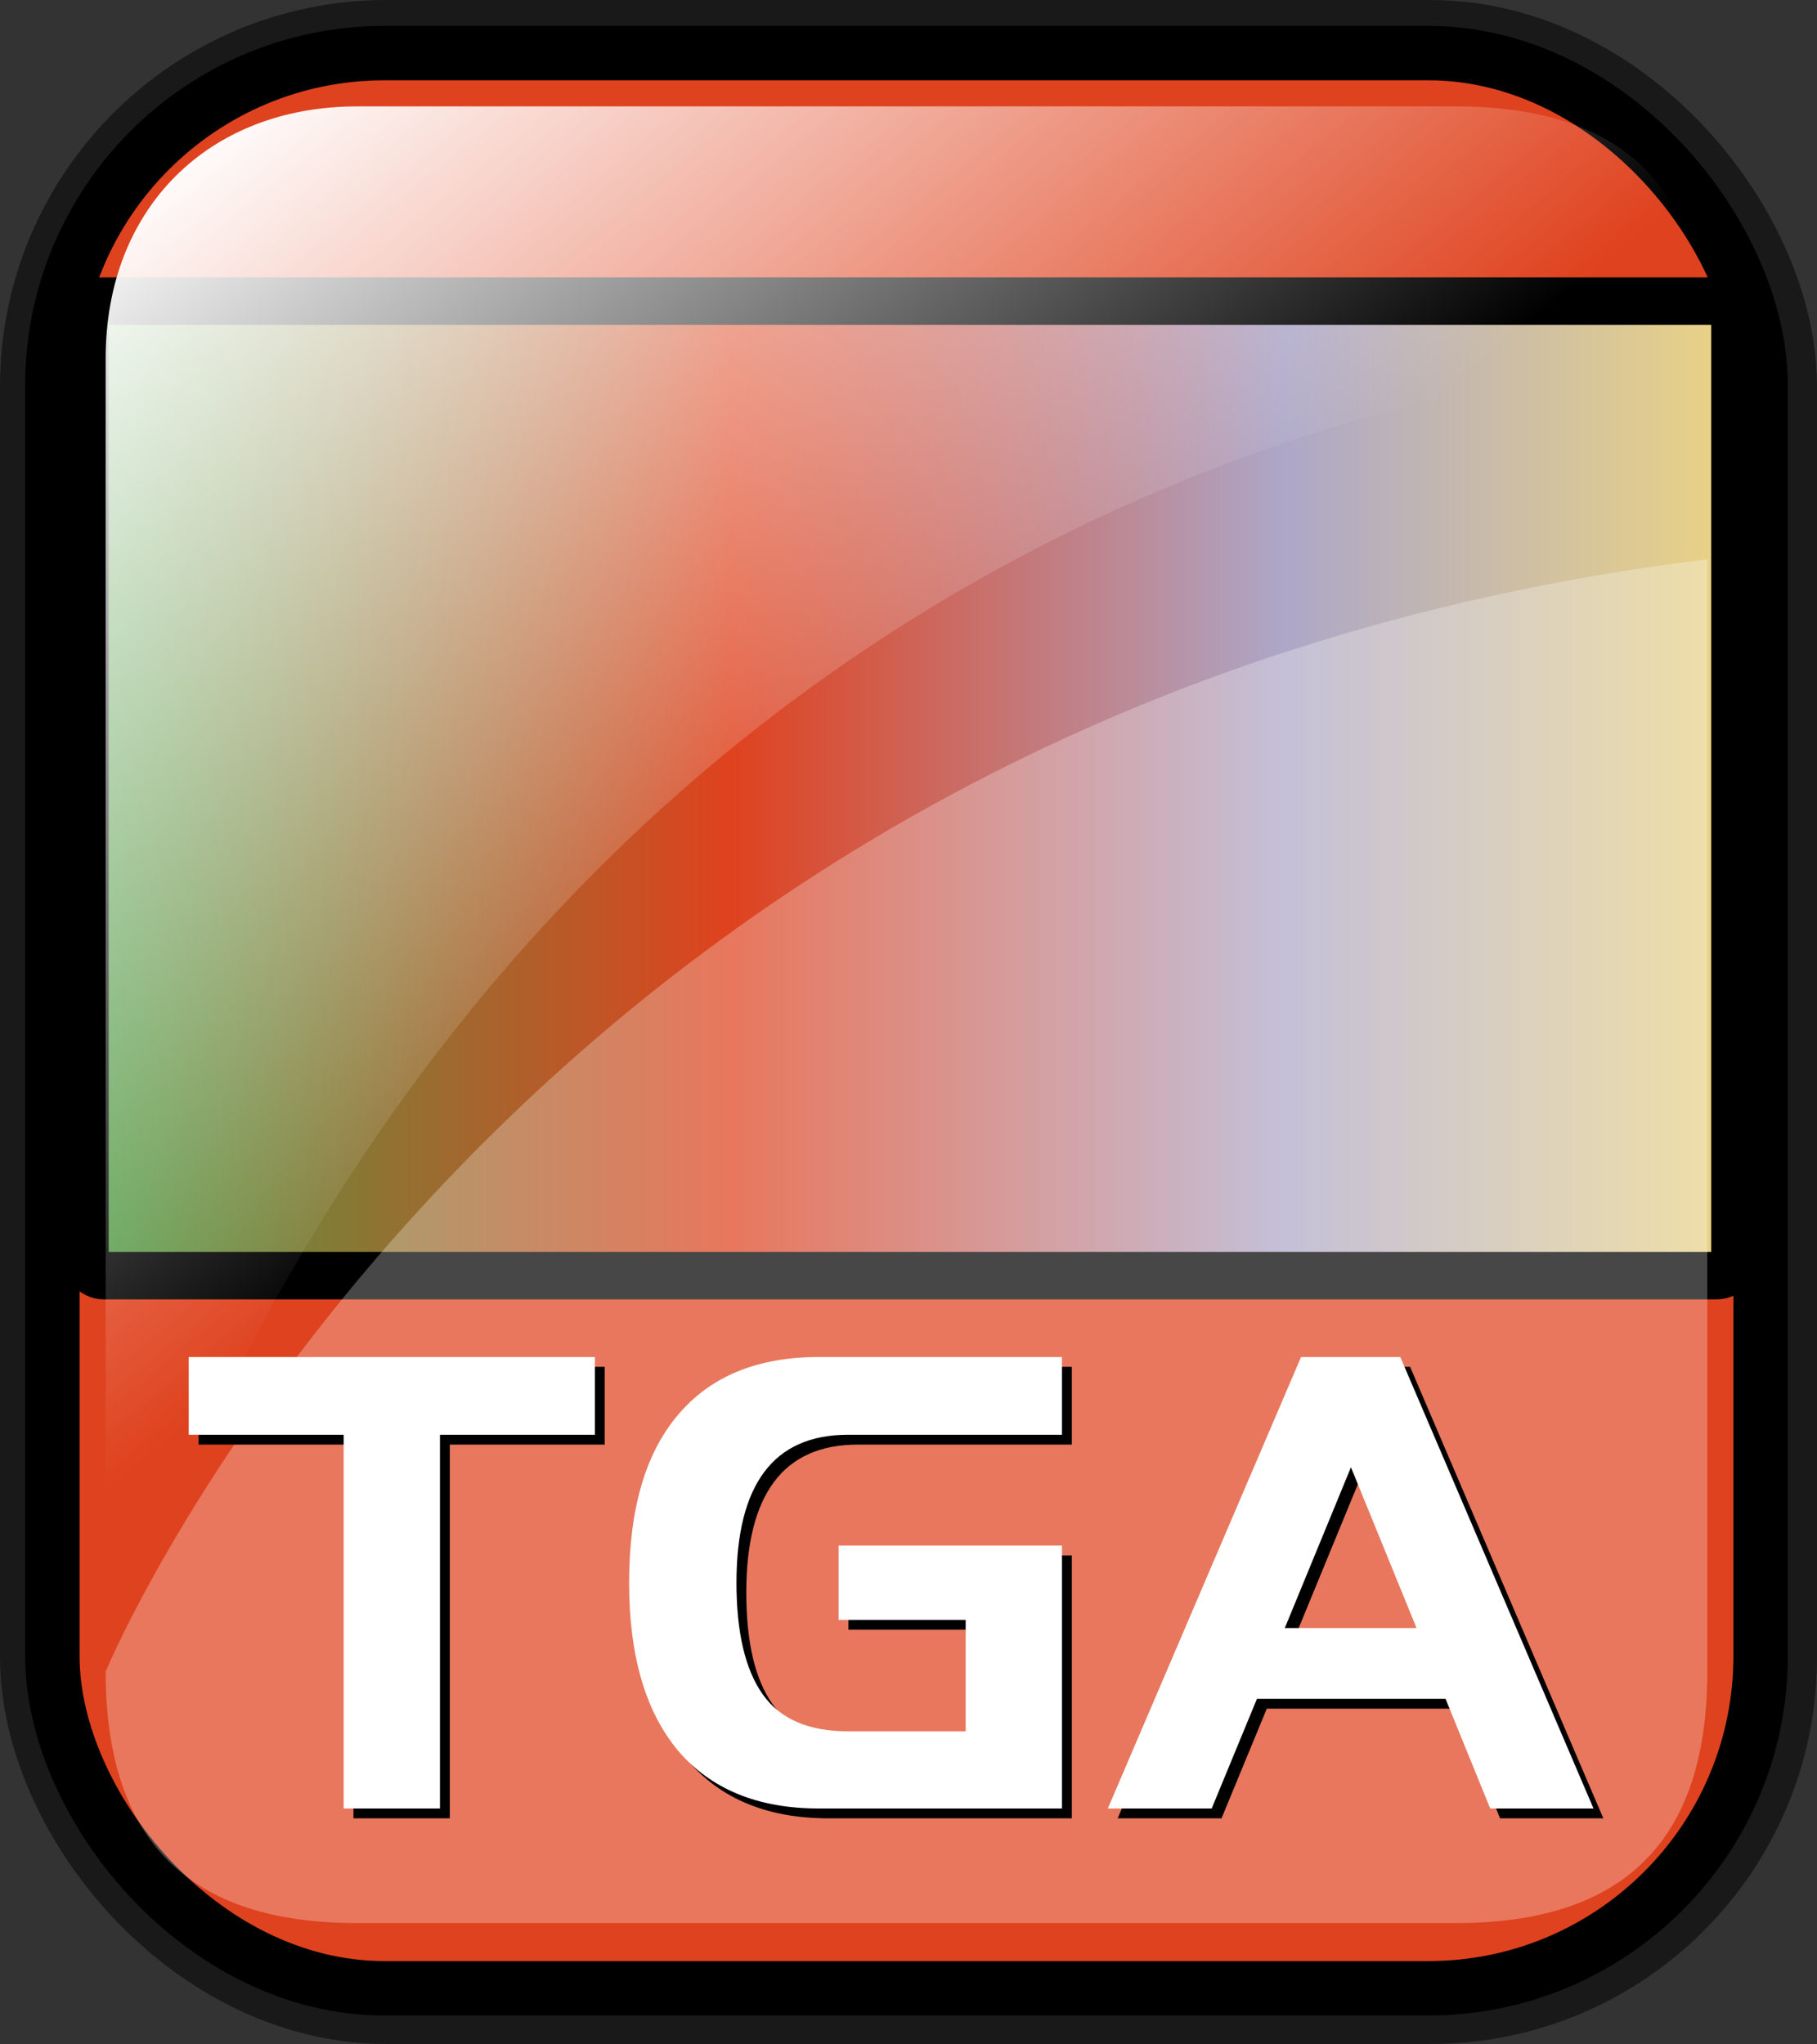
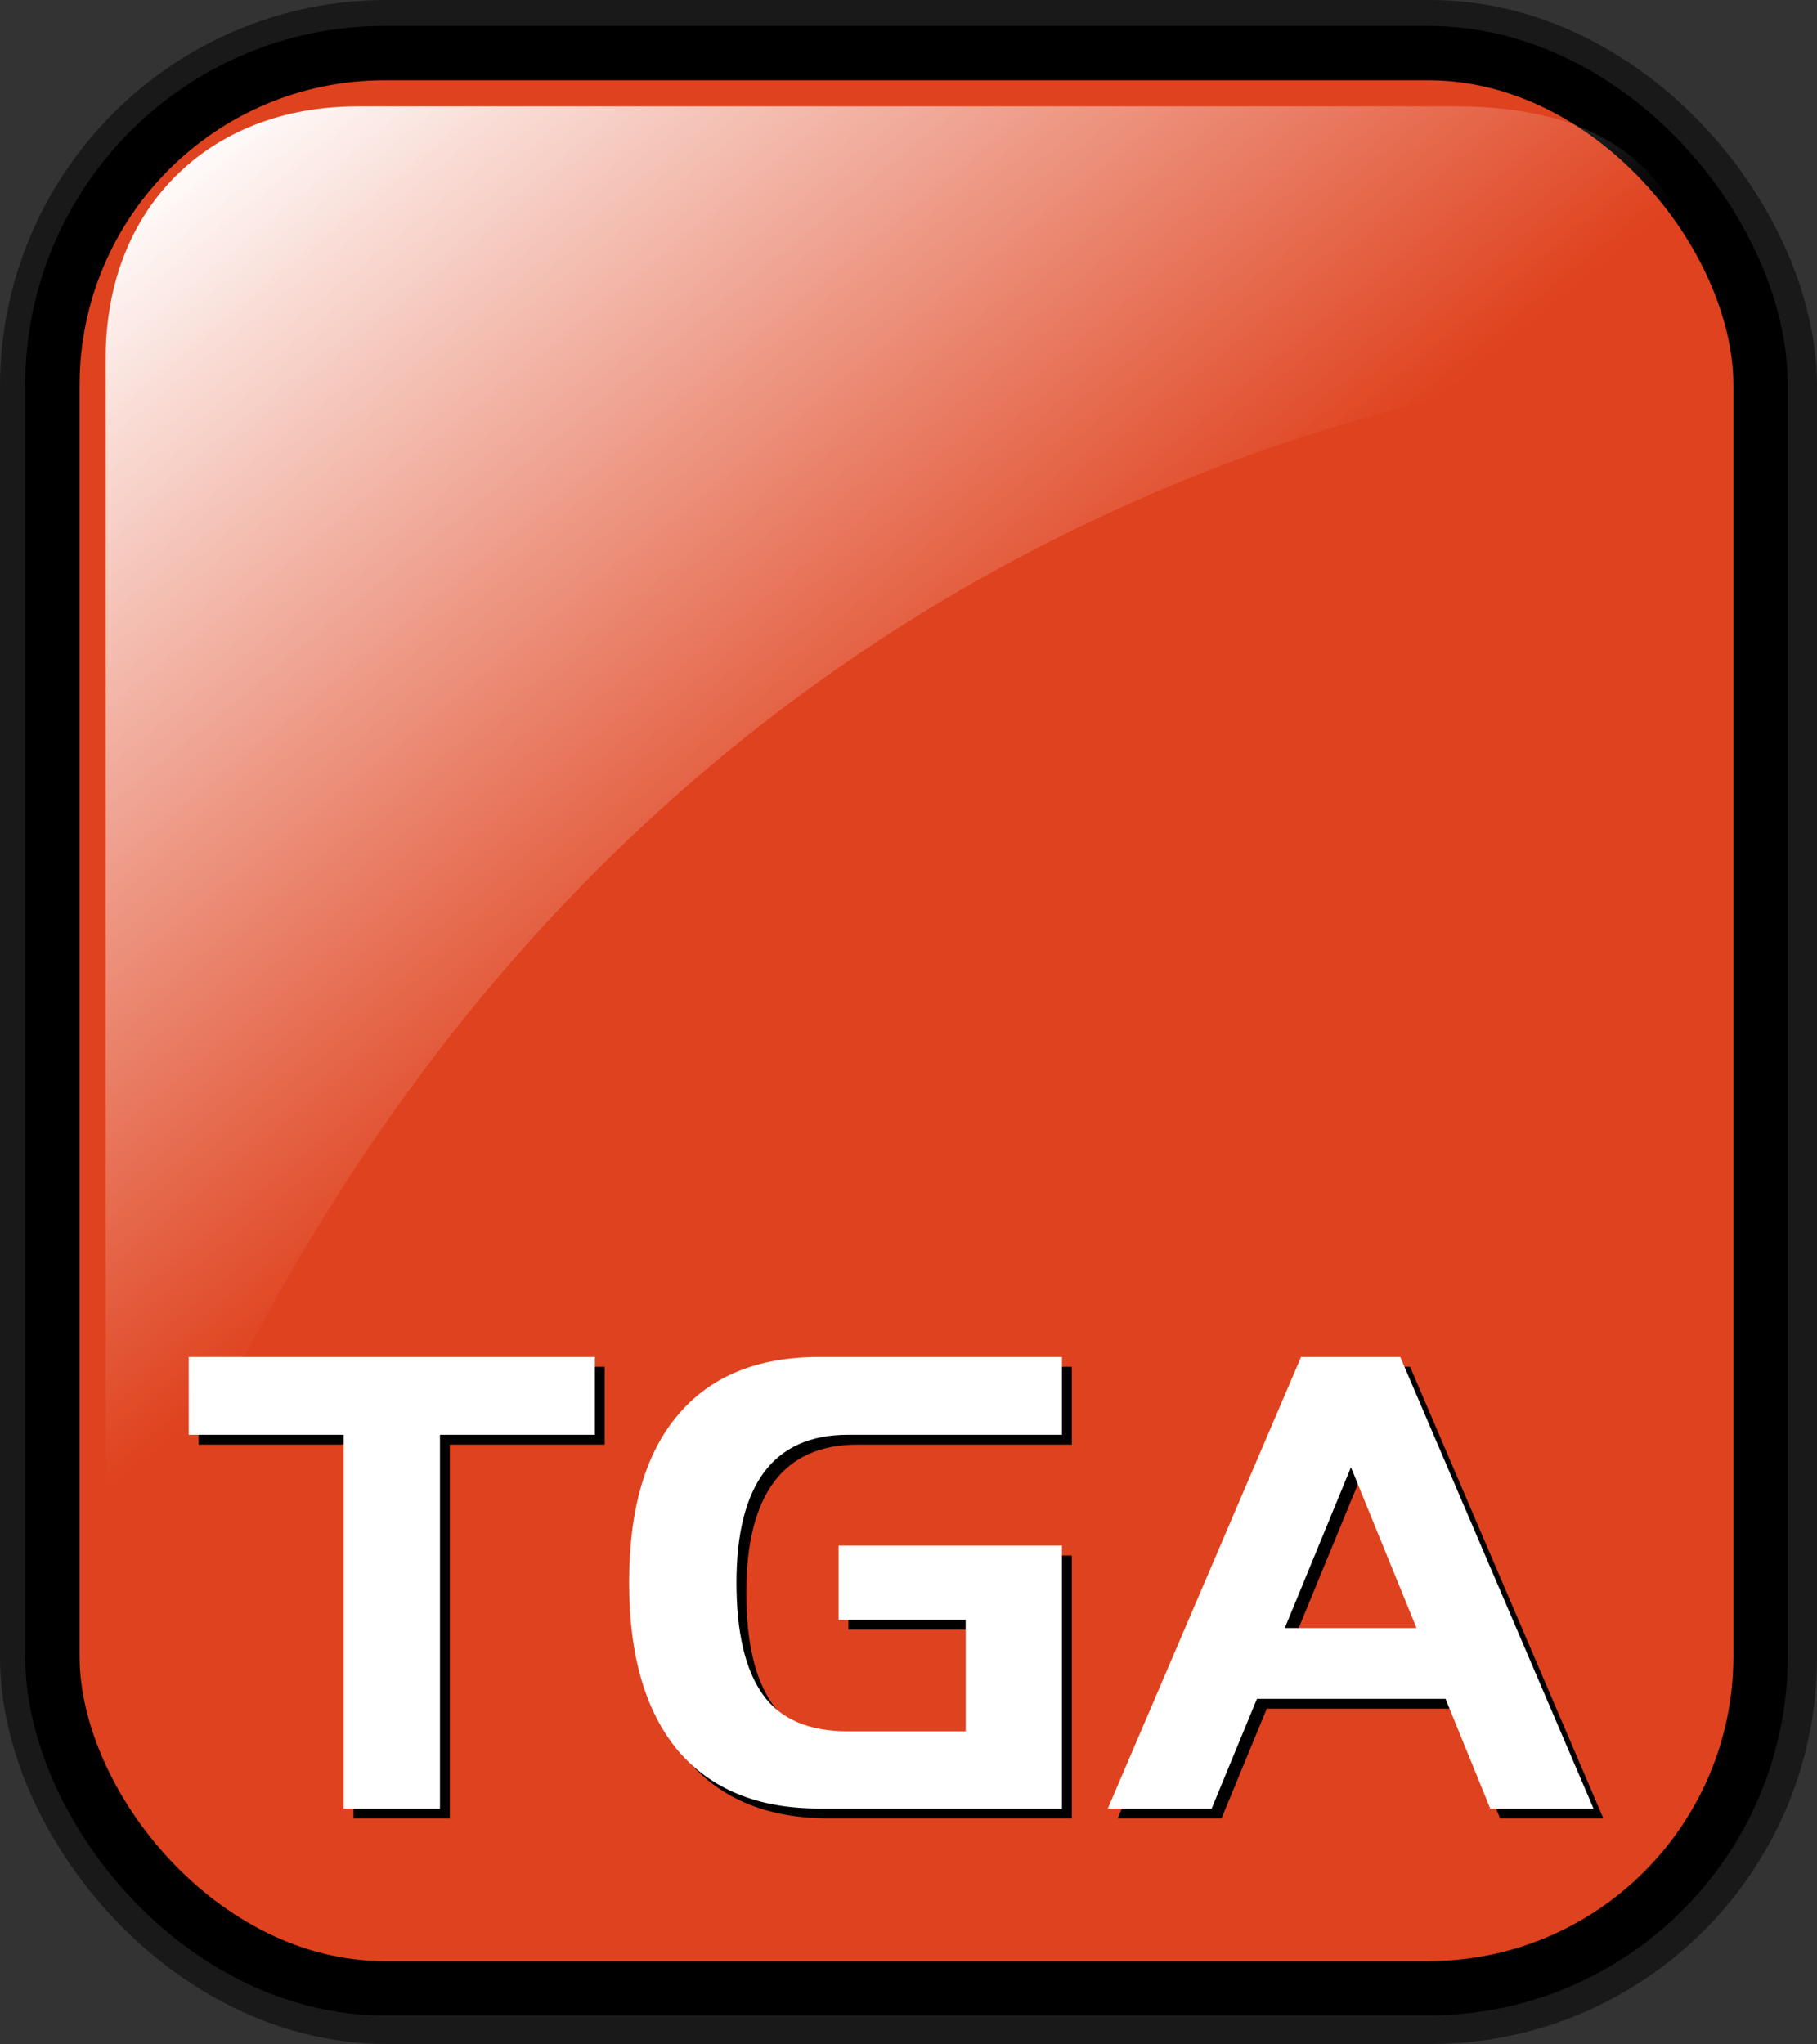
<svg xmlns="http://www.w3.org/2000/svg" xmlns:ns1="http://sodipodi.sourceforge.net/DTD/sodipodi-0.dtd" xmlns:ns2="http://www.inkscape.org/namespaces/inkscape" xmlns:xlink="http://www.w3.org/1999/xlink" ns1:docname="tga.svg" ns1:docbase="/home/sept/svg" height="140.887" width="125.256" ns2:version="0.45.1" ns1:version="0.32" id="svg1" ns2:output_extension="org.inkscape.output.svg.inkscape" version="1.0">
  <rect width="100%" height="100%" fill="#333333" stroke="none" />
  <defs id="defs3">
    <linearGradient id="linearGradient3587">
      <stop style="stop-color:#efe0cd;stop-opacity:0.561;" offset="0" id="stop3589" />
      <stop style="stop-color:#cececd;stop-opacity:0.22;" offset="1" id="stop3591" />
    </linearGradient>
    <linearGradient id="linearGradient2832">
      <stop id="stop2834" offset="0" style="stop-color:#ffffff;stop-opacity:1;" />
      <stop id="stop2836" offset="1" style="stop-color:#ffffff;stop-opacity:0;" />
    </linearGradient>
    <linearGradient id="linearGradient839">
      <stop id="stop840" offset="0" style="stop-color:#46a046;stop-opacity:1;" />
      <stop id="stop841" offset="0.394" style="stop-color:#df421e;stop-opacity:1;" />
      <stop id="stop842" offset="0.72" style="stop-color:#ada7c8;stop-opacity:1;" />
      <stop id="stop843" offset="1" style="stop-color:#eed680;stop-opacity:1;" />
    </linearGradient>
    <linearGradient y2="84.035" x2="107.814" y1="84.035" x1="12.231" id="linearGradient836" xlink:href="#linearGradient839" gradientTransform="scale(1.354,0.739)" gradientUnits="userSpaceOnUse" />
    <linearGradient gradientUnits="userSpaceOnUse" y2="73.399" x2="72.999" y1="16.369" x1="23.984" gradientTransform="matrix(0.94,0,0,0.897,-12.082,-3.352)" id="linearGradient2830" xlink:href="#linearGradient2832" ns2:collect="always" />
    <linearGradient ns2:collect="always" xlink:href="#linearGradient1700" id="linearGradient1407" gradientUnits="userSpaceOnUse" gradientTransform="matrix(0.777,0,0,0.895,-162.469,12.769)" x1="111.326" y1="124.28" x2="107.316" y2="93.732" />
    <linearGradient ns2:collect="always" xlink:href="#linearGradient1700" id="linearGradient1390" gradientUnits="userSpaceOnUse" gradientTransform="matrix(0.777,0,0,0.895,-2.922,10.431)" x1="111.326" y1="124.28" x2="107.316" y2="93.732" />
    <linearGradient id="linearGradient1350">
      <stop id="stop1352" offset="0" style="stop-color:#46a046;stop-opacity:1;" />
      <stop id="stop1354" offset="0.394" style="stop-color:#df421e;stop-opacity:1;" />
      <stop id="stop1356" offset="0.72" style="stop-color:#ada7c8;stop-opacity:1;" />
      <stop id="stop1358" offset="1" style="stop-color:#eed680;stop-opacity:1;" />
    </linearGradient>
    <linearGradient y2="0.5" x2="1" y1="0.5" x1="1.3267924e-17" id="linearGradient1360" xlink:href="#linearGradient839" />
    <linearGradient gradientUnits="userSpaceOnUse" y2="87.98" x2="128.67" y1="121.732" x1="123.504" gradientTransform="matrix(0.87,0,0,1.002,4.612,4.887)" id="linearGradient1362" xlink:href="#linearGradient1700" ns2:collect="always" />
    <linearGradient y2="0.5" x2="1" y1="0.5" x1="1.3267924e-17" id="linearGradient1363" xlink:href="#linearGradient839" />
    <linearGradient id="linearGradient1353">
      <stop id="stop1355" offset="0" style="stop-color:#46a046;stop-opacity:1;" />
      <stop id="stop1357" offset="0.394" style="stop-color:#df421e;stop-opacity:1;" />
      <stop id="stop1359" offset="0.72" style="stop-color:#ada7c8;stop-opacity:1;" />
      <stop id="stop1361" offset="1" style="stop-color:#eed680;stop-opacity:1;" />
    </linearGradient>
    <linearGradient id="linearGradient1700">
      <stop id="stop1701" offset="0" style="stop-color:#000000;stop-opacity:0.699;" />
      <stop id="stop1702" offset="1" style="stop-color:#000000;stop-opacity:0;" />
    </linearGradient>
    <linearGradient xlink:href="#linearGradient839" id="linearGradient1427" x1="1.3267924e-17" y1="0.5" x2="1" y2="0.5" />
    <linearGradient id="linearGradient1417">
      <stop style="stop-color:#46a046;stop-opacity:1;" offset="0" id="stop1419" />
      <stop style="stop-color:#df421e;stop-opacity:1;" offset="0.394" id="stop1421" />
      <stop style="stop-color:#ada7c8;stop-opacity:1;" offset="0.72" id="stop1423" />
      <stop style="stop-color:#eed680;stop-opacity:1;" offset="1" id="stop1425" />
    </linearGradient>
    <linearGradient y2="0.5" x2="1" y1="0.5" x1="1.3267924e-17" id="linearGradient1381" xlink:href="#linearGradient839" />
    <linearGradient id="linearGradient1371">
      <stop id="stop1373" offset="0" style="stop-color:#46a046;stop-opacity:1;" />
      <stop id="stop1375" offset="0.394" style="stop-color:#df421e;stop-opacity:1;" />
      <stop id="stop1377" offset="0.72" style="stop-color:#ada7c8;stop-opacity:1;" />
      <stop id="stop1379" offset="1" style="stop-color:#eed680;stop-opacity:1;" />
    </linearGradient>
    <linearGradient xlink:href="#linearGradient839" id="linearGradient1374" x1="1.3267924e-17" y1="0.5" x2="1" y2="0.5" />
    <linearGradient id="linearGradient1364">
      <stop style="stop-color:#46a046;stop-opacity:1;" offset="0" id="stop1366" />
      <stop style="stop-color:#df421e;stop-opacity:1;" offset="0.394" id="stop1368" />
      <stop style="stop-color:#ada7c8;stop-opacity:1;" offset="0.72" id="stop1370" />
      <stop style="stop-color:#eed680;stop-opacity:1;" offset="1" id="stop1372" />
    </linearGradient>
    <linearGradient xlink:href="#linearGradient839" id="linearGradient1389" x1="1.3267924e-17" y1="0.5" x2="1" y2="0.5" />
    <linearGradient id="linearGradient833">
      <stop style="stop-color:#00ff00;stop-opacity:1;" offset="0" id="stop834" />
      <stop style="stop-color:#ff0000;stop-opacity:1;" offset="0.308" id="stop837" />
      <stop style="stop-color:#7f8cff;stop-opacity:1;" offset="0.75" id="stop838" />
      <stop style="stop-color:#ffff00;stop-opacity:1;" offset="1" id="stop835" />
    </linearGradient>
    <linearGradient id="linearGradient1373">
      <stop style="stop-color:#46a046;stop-opacity:1;" offset="0" id="stop1376" />
      <stop style="stop-color:#df421e;stop-opacity:1;" offset="0.394" id="stop1378" />
      <stop style="stop-color:#ada7c8;stop-opacity:1;" offset="0.72" id="stop1380" />
      <stop style="stop-color:#eed680;stop-opacity:1;" offset="1" id="stop1382" />
    </linearGradient>
    <linearGradient ns2:collect="always" xlink:href="#linearGradient839" id="linearGradient1401" gradientUnits="userSpaceOnUse" gradientTransform="matrix(1.223,0,0,0.739,-10.653,-7.743)" x1="12.231" y1="84.035" x2="107.814" y2="84.035" />
    <linearGradient xlink:href="#linearGradient839" id="linearGradient2974" x1="1.3267924e-17" y1="0.5" x2="1" y2="0.5" />
    <linearGradient id="linearGradient2964">
      <stop style="stop-color:#00ff00;stop-opacity:1;" offset="0" id="stop2966" />
      <stop style="stop-color:#ff0000;stop-opacity:1;" offset="0.308" id="stop2968" />
      <stop style="stop-color:#7f8cff;stop-opacity:1;" offset="0.75" id="stop2970" />
      <stop style="stop-color:#ffff00;stop-opacity:1;" offset="1" id="stop2972" />
    </linearGradient>
    <linearGradient id="linearGradient2954">
      <stop style="stop-color:#46a046;stop-opacity:1;" offset="0" id="stop2956" />
      <stop style="stop-color:#df421e;stop-opacity:1;" offset="0.394" id="stop2958" />
      <stop style="stop-color:#ada7c8;stop-opacity:1;" offset="0.72" id="stop2960" />
      <stop style="stop-color:#eed680;stop-opacity:1;" offset="1" id="stop2962" />
    </linearGradient>
    <linearGradient ns2:collect="always" xlink:href="#linearGradient839" id="linearGradient2987" gradientUnits="userSpaceOnUse" gradientTransform="matrix(1.354,0,0,0.739,-182.167,-25.682)" x1="12.231" y1="84.035" x2="107.814" y2="84.035" />
    <linearGradient y2="0.5" x2="1" y1="0.5" x1="1.3267924e-17" id="linearGradient1418" xlink:href="#linearGradient839" />
    <linearGradient id="linearGradient1408">
      <stop id="stop1410" offset="0" style="stop-color:#00ff00;stop-opacity:1;" />
      <stop id="stop1412" offset="0.308" style="stop-color:#ff0000;stop-opacity:1;" />
      <stop id="stop1414" offset="0.75" style="stop-color:#7f8cff;stop-opacity:1;" />
      <stop id="stop1416" offset="1" style="stop-color:#ffff00;stop-opacity:1;" />
    </linearGradient>
    <linearGradient id="linearGradient1397">
      <stop id="stop1399" offset="0" style="stop-color:#46a046;stop-opacity:1;" />
      <stop id="stop1401" offset="0.394" style="stop-color:#df421e;stop-opacity:1;" />
      <stop id="stop1403" offset="0.72" style="stop-color:#ada7c8;stop-opacity:1;" />
      <stop id="stop1405" offset="1" style="stop-color:#eed680;stop-opacity:1;" />
    </linearGradient>
    <linearGradient y2="84.035" x2="107.814" y1="84.035" x1="12.231" gradientTransform="matrix(1.354,0,0,0.739,-194.709,-13.835)" gradientUnits="userSpaceOnUse" id="linearGradient1431" xlink:href="#linearGradient839" ns2:collect="always" />
    <linearGradient xlink:href="#linearGradient839" id="linearGradient1430" x1="1.3267924e-17" y1="0.5" x2="1" y2="0.5" />
    <linearGradient id="linearGradient1419">
      <stop style="stop-color:#00ff00;stop-opacity:1;" offset="0" id="stop1422" />
      <stop style="stop-color:#ff0000;stop-opacity:1;" offset="0.308" id="stop1424" />
      <stop style="stop-color:#7f8cff;stop-opacity:1;" offset="0.75" id="stop1426" />
      <stop style="stop-color:#ffff00;stop-opacity:1;" offset="1" id="stop1428" />
    </linearGradient>
    <linearGradient id="linearGradient1409">
      <stop style="stop-color:#46a046;stop-opacity:1;" offset="0" id="stop1411" />
      <stop style="stop-color:#df421e;stop-opacity:1;" offset="0.394" id="stop1413" />
      <stop style="stop-color:#ada7c8;stop-opacity:1;" offset="0.72" id="stop1415" />
      <stop style="stop-color:#eed680;stop-opacity:1;" offset="1" id="stop1417" />
    </linearGradient>
    <linearGradient xlink:href="#linearGradient839" id="linearGradient2256" x1="1.3267924e-17" y1="0.5" x2="1" y2="0.5" />
    <linearGradient id="linearGradient2246">
      <stop style="stop-color:#00ff00;stop-opacity:1;" offset="0" id="stop2248" />
      <stop style="stop-color:#ff0000;stop-opacity:1;" offset="0.308" id="stop2250" />
      <stop style="stop-color:#7f8cff;stop-opacity:1;" offset="0.75" id="stop2252" />
      <stop style="stop-color:#ffff00;stop-opacity:1;" offset="1" id="stop2254" />
    </linearGradient>
    <linearGradient id="linearGradient2236">
      <stop style="stop-color:#46a046;stop-opacity:1;" offset="0" id="stop2238" />
      <stop style="stop-color:#df421e;stop-opacity:1;" offset="0.394" id="stop2240" />
      <stop style="stop-color:#ada7c8;stop-opacity:1;" offset="0.72" id="stop2242" />
      <stop style="stop-color:#eed680;stop-opacity:1;" offset="1" id="stop2244" />
    </linearGradient>
    <linearGradient ns2:collect="always" xlink:href="#linearGradient839" id="linearGradient2269" gradientUnits="userSpaceOnUse" gradientTransform="matrix(1.354,0,0,0.739,-202.167,-3.665)" x1="12.231" y1="84.035" x2="107.814" y2="84.035" />
    <linearGradient y2="0.5" x2="1" y1="0.5" x1="1.3267924e-17" id="linearGradient1452" xlink:href="#linearGradient839" />
    <linearGradient id="linearGradient1442">
      <stop id="stop1444" offset="0" style="stop-color:#00ff00;stop-opacity:1;" />
      <stop id="stop1446" offset="0.308" style="stop-color:#ff0000;stop-opacity:1;" />
      <stop id="stop1448" offset="0.75" style="stop-color:#7f8cff;stop-opacity:1;" />
      <stop id="stop1450" offset="1" style="stop-color:#ffff00;stop-opacity:1;" />
    </linearGradient>
    <linearGradient id="linearGradient1432">
      <stop id="stop1434" offset="0" style="stop-color:#46a046;stop-opacity:1;" />
      <stop id="stop1436" offset="0.394" style="stop-color:#df421e;stop-opacity:1;" />
      <stop id="stop1438" offset="0.72" style="stop-color:#ada7c8;stop-opacity:1;" />
      <stop id="stop1440" offset="1" style="stop-color:#eed680;stop-opacity:1;" />
    </linearGradient>
    <linearGradient y2="0.5" x2="1" y1="0.5" x1="1.3267924e-17" id="linearGradient2281" xlink:href="#linearGradient839" />
    <linearGradient id="linearGradient2271">
      <stop id="stop2273" offset="0" style="stop-color:#00ff00;stop-opacity:1;" />
      <stop id="stop2275" offset="0.308" style="stop-color:#ff0000;stop-opacity:1;" />
      <stop id="stop2277" offset="0.75" style="stop-color:#7f8cff;stop-opacity:1;" />
      <stop id="stop2279" offset="1" style="stop-color:#ffff00;stop-opacity:1;" />
    </linearGradient>
    <linearGradient id="linearGradient2261">
      <stop id="stop2263" offset="0" style="stop-color:#46a046;stop-opacity:1;" />
      <stop id="stop2265" offset="0.394" style="stop-color:#df421e;stop-opacity:1;" />
      <stop id="stop2267" offset="0.72" style="stop-color:#ada7c8;stop-opacity:1;" />
      <stop id="stop2269" offset="1" style="stop-color:#eed680;stop-opacity:1;" />
    </linearGradient>
    <linearGradient y2="84.035" x2="107.814" y1="84.035" x1="12.231" gradientTransform="matrix(1.354,0,0,0.739,-163.523,-7.733)" gradientUnits="userSpaceOnUse" id="linearGradient2294" xlink:href="#linearGradient839" ns2:collect="always" />
    <linearGradient xlink:href="#linearGradient839" id="linearGradient1475" x1="1.3267924e-17" y1="0.5" x2="1" y2="0.5" />
    <linearGradient id="linearGradient1465">
      <stop style="stop-color:#00ff00;stop-opacity:1;" offset="0" id="stop1467" />
      <stop style="stop-color:#ff0000;stop-opacity:1;" offset="0.308" id="stop1469" />
      <stop style="stop-color:#7f8cff;stop-opacity:1;" offset="0.75" id="stop1471" />
      <stop style="stop-color:#ffff00;stop-opacity:1;" offset="1" id="stop1473" />
    </linearGradient>
    <linearGradient id="linearGradient1455">
      <stop style="stop-color:#46a046;stop-opacity:1;" offset="0" id="stop1457" />
      <stop style="stop-color:#df421e;stop-opacity:1;" offset="0.394" id="stop1459" />
      <stop style="stop-color:#ada7c8;stop-opacity:1;" offset="0.72" id="stop1461" />
      <stop style="stop-color:#eed680;stop-opacity:1;" offset="1" id="stop1463" />
    </linearGradient>
    <linearGradient xlink:href="#linearGradient839" id="linearGradient2300" x1="1.3267924e-17" y1="0.5" x2="1" y2="0.5" />
    <linearGradient id="linearGradient2290">
      <stop style="stop-color:#00ff00;stop-opacity:1;" offset="0" id="stop2292" />
      <stop style="stop-color:#ff0000;stop-opacity:1;" offset="0.308" id="stop2294" />
      <stop style="stop-color:#7f8cff;stop-opacity:1;" offset="0.75" id="stop2296" />
      <stop style="stop-color:#ffff00;stop-opacity:1;" offset="1" id="stop2298" />
    </linearGradient>
    <linearGradient id="linearGradient2280">
      <stop style="stop-color:#46a046;stop-opacity:1;" offset="0" id="stop2282" />
      <stop style="stop-color:#df421e;stop-opacity:1;" offset="0.394" id="stop2284" />
      <stop style="stop-color:#ada7c8;stop-opacity:1;" offset="0.72" id="stop2286" />
      <stop style="stop-color:#eed680;stop-opacity:1;" offset="1" id="stop2288" />
    </linearGradient>
    <linearGradient ns2:collect="always" xlink:href="#linearGradient839" id="linearGradient2313" gradientUnits="userSpaceOnUse" gradientTransform="matrix(1.354,0,0,0.739,-186.912,-34.852)" x1="12.231" y1="84.035" x2="107.814" y2="84.035" />
    <linearGradient y2="0.5" x2="1" y1="0.5" x1="1.3267924e-17" id="linearGradient1498" xlink:href="#linearGradient839" />
    <linearGradient id="linearGradient1488">
      <stop id="stop1490" offset="0" style="stop-color:#00ff00;stop-opacity:1;" />
      <stop id="stop1492" offset="0.308" style="stop-color:#ff0000;stop-opacity:1;" />
      <stop id="stop1494" offset="0.75" style="stop-color:#7f8cff;stop-opacity:1;" />
      <stop id="stop1496" offset="1" style="stop-color:#ffff00;stop-opacity:1;" />
    </linearGradient>
    <linearGradient id="linearGradient1478">
      <stop id="stop1480" offset="0" style="stop-color:#46a046;stop-opacity:1;" />
      <stop id="stop1482" offset="0.394" style="stop-color:#df421e;stop-opacity:1;" />
      <stop id="stop1484" offset="0.72" style="stop-color:#ada7c8;stop-opacity:1;" />
      <stop id="stop1486" offset="1" style="stop-color:#eed680;stop-opacity:1;" />
    </linearGradient>
    <linearGradient y2="0.5" x2="1" y1="0.5" x1="1.3267924e-17" id="linearGradient2325" xlink:href="#linearGradient839" />
    <linearGradient id="linearGradient2315">
      <stop id="stop2317" offset="0" style="stop-color:#00ff00;stop-opacity:1;" />
      <stop id="stop2319" offset="0.308" style="stop-color:#ff0000;stop-opacity:1;" />
      <stop id="stop2321" offset="0.75" style="stop-color:#7f8cff;stop-opacity:1;" />
      <stop id="stop2323" offset="1" style="stop-color:#ffff00;stop-opacity:1;" />
    </linearGradient>
    <linearGradient id="linearGradient2305">
      <stop id="stop2307" offset="0" style="stop-color:#46a046;stop-opacity:1;" />
      <stop id="stop2309" offset="0.394" style="stop-color:#df421e;stop-opacity:1;" />
      <stop id="stop2311" offset="0.72" style="stop-color:#ada7c8;stop-opacity:1;" />
      <stop id="stop2313" offset="1" style="stop-color:#eed680;stop-opacity:1;" />
    </linearGradient>
    <linearGradient y2="84.035" x2="107.814" y1="84.035" x1="12.231" gradientTransform="matrix(1.354,0,0,0.739,-166.573,-17.225)" gradientUnits="userSpaceOnUse" id="linearGradient2338" xlink:href="#linearGradient839" ns2:collect="always" />
    <linearGradient y2="0.5" x2="1" y1="0.5" x1="1.3267924e-17" id="linearGradient3150" xlink:href="#linearGradient839" />
    <linearGradient id="linearGradient3140">
      <stop id="stop3142" offset="0" style="stop-color:#00ff00;stop-opacity:1;" />
      <stop id="stop3144" offset="0.308" style="stop-color:#ff0000;stop-opacity:1;" />
      <stop id="stop3146" offset="0.75" style="stop-color:#7f8cff;stop-opacity:1;" />
      <stop id="stop3148" offset="1" style="stop-color:#ffff00;stop-opacity:1;" />
    </linearGradient>
    <linearGradient id="linearGradient3130">
      <stop id="stop3132" offset="0" style="stop-color:#46a046;stop-opacity:1;" />
      <stop id="stop3134" offset="0.394" style="stop-color:#df421e;stop-opacity:1;" />
      <stop id="stop3136" offset="0.72" style="stop-color:#ada7c8;stop-opacity:1;" />
      <stop id="stop3138" offset="1" style="stop-color:#eed680;stop-opacity:1;" />
    </linearGradient>
    <linearGradient y2="84.035" x2="107.814" y1="84.035" x1="12.231" gradientTransform="matrix(1.354,0,0,0.739,-183.523,-0.276)" gradientUnits="userSpaceOnUse" id="linearGradient3163" xlink:href="#linearGradient839" ns2:collect="always" />
    <linearGradient xlink:href="#linearGradient839" id="linearGradient1533" x1="1.3267924e-17" y1="0.5" x2="1" y2="0.5" />
    <linearGradient id="linearGradient1523">
      <stop style="stop-color:#00ff00;stop-opacity:1;" offset="0" id="stop1525" />
      <stop style="stop-color:#ff0000;stop-opacity:1;" offset="0.308" id="stop1527" />
      <stop style="stop-color:#7f8cff;stop-opacity:1;" offset="0.75" id="stop1529" />
      <stop style="stop-color:#ffff00;stop-opacity:1;" offset="1" id="stop1531" />
    </linearGradient>
    <linearGradient id="linearGradient1513">
      <stop style="stop-color:#46a046;stop-opacity:1;" offset="0" id="stop1515" />
      <stop style="stop-color:#df421e;stop-opacity:1;" offset="0.394" id="stop1517" />
      <stop style="stop-color:#ada7c8;stop-opacity:1;" offset="0.72" id="stop1519" />
      <stop style="stop-color:#eed680;stop-opacity:1;" offset="1" id="stop1521" />
    </linearGradient>
    <linearGradient xlink:href="#linearGradient839" id="linearGradient2359" x1="1.3267924e-17" y1="0.5" x2="1" y2="0.5" />
    <linearGradient id="linearGradient2349">
      <stop style="stop-color:#00ff00;stop-opacity:1;" offset="0" id="stop2351" />
      <stop style="stop-color:#ff0000;stop-opacity:1;" offset="0.308" id="stop2353" />
      <stop style="stop-color:#7f8cff;stop-opacity:1;" offset="0.75" id="stop2355" />
      <stop style="stop-color:#ffff00;stop-opacity:1;" offset="1" id="stop2357" />
    </linearGradient>
    <linearGradient id="linearGradient2339">
      <stop style="stop-color:#46a046;stop-opacity:1;" offset="0" id="stop2341" />
      <stop style="stop-color:#df421e;stop-opacity:1;" offset="0.394" id="stop2343" />
      <stop style="stop-color:#ada7c8;stop-opacity:1;" offset="0.72" id="stop2345" />
      <stop style="stop-color:#eed680;stop-opacity:1;" offset="1" id="stop2347" />
    </linearGradient>
    <linearGradient xlink:href="#linearGradient839" id="linearGradient3184" x1="1.3267924e-17" y1="0.5" x2="1" y2="0.5" />
    <linearGradient id="linearGradient3174">
      <stop style="stop-color:#00ff00;stop-opacity:1;" offset="0" id="stop3176" />
      <stop style="stop-color:#ff0000;stop-opacity:1;" offset="0.308" id="stop3178" />
      <stop style="stop-color:#7f8cff;stop-opacity:1;" offset="0.75" id="stop3180" />
      <stop style="stop-color:#ffff00;stop-opacity:1;" offset="1" id="stop3182" />
    </linearGradient>
    <linearGradient id="linearGradient3164">
      <stop style="stop-color:#46a046;stop-opacity:1;" offset="0" id="stop3166" />
      <stop style="stop-color:#df421e;stop-opacity:1;" offset="0.394" id="stop3168" />
      <stop style="stop-color:#ada7c8;stop-opacity:1;" offset="0.72" id="stop3170" />
      <stop style="stop-color:#eed680;stop-opacity:1;" offset="1" id="stop3172" />
    </linearGradient>
    <linearGradient xlink:href="#linearGradient839" id="linearGradient4009" x1="1.3267924e-17" y1="0.5" x2="1" y2="0.5" />
    <linearGradient id="linearGradient3999">
      <stop style="stop-color:#00ff00;stop-opacity:1;" offset="0" id="stop4001" />
      <stop style="stop-color:#ff0000;stop-opacity:1;" offset="0.308" id="stop4003" />
      <stop style="stop-color:#7f8cff;stop-opacity:1;" offset="0.75" id="stop4005" />
      <stop style="stop-color:#ffff00;stop-opacity:1;" offset="1" id="stop4007" />
    </linearGradient>
    <linearGradient id="linearGradient3989">
      <stop style="stop-color:#46a046;stop-opacity:1;" offset="0" id="stop3991" />
      <stop style="stop-color:#df421e;stop-opacity:1;" offset="0.394" id="stop3993" />
      <stop style="stop-color:#ada7c8;stop-opacity:1;" offset="0.72" id="stop3995" />
      <stop style="stop-color:#eed680;stop-opacity:1;" offset="1" id="stop3997" />
    </linearGradient>
    <linearGradient ns2:collect="always" xlink:href="#linearGradient839" id="linearGradient4024" gradientUnits="userSpaceOnUse" gradientTransform="matrix(1.354,0,0,0.739,-180.472,-4.343)" x1="12.231" y1="84.035" x2="107.814" y2="84.035" />
  </defs>
  <ns1:namedview ns2:current-layer="svg1" ns2:window-y="216" ns2:window-x="616" gridspacingy="1mm" gridspacingx="1mm" snaptogrid="false" showgrid="true" ns2:window-height="653" ns2:window-width="756" ns2:cy="80" ns2:cx="80" ns2:zoom="2.95" ns2:pageshadow="2" ns2:pageopacity="0.0" borderopacity="1.0" bordercolor="#666666" pagecolor="#ffffff" id="base" />
  <rect rx="22.893" ry="22.893" y="3.75" x="3.75" height="133.387" width="117.756" id="rect834" style="fill:none;fill-rule:evenodd;stroke:#000000;stroke-width:7.5;stroke-linejoin:round;stroke-miterlimit:4;stroke-dasharray:none;stroke-opacity:0.5" />
  <rect rx="22.893" ry="22.893" y="3.66" x="3.611" height="133.387" width="117.756" id="rect828" style="fill:#df421e;fill-opacity:1;fill-rule:evenodd;stroke:#000000;stroke-width:3.75;stroke-miterlimit:4;stroke-dasharray:none" />
-   <rect style="fill:url(#linearGradient1401);fill-rule:evenodd;stroke:#000000;stroke-width:3.273" id="rect832" width="113.747" height="67.172" ry="1.29" x="5.855" y="20.755" rx="1.29" />
-   <path ns1:nodetypes="cccccc" id="path2838" d="M 100.348,132.555 L 24.63,132.555 C 12.986,132.555 7.284,126.853 7.284,115.208 C 7.284,115.208 34.904,48.693 117.695,38.551 L 117.695,115.208 C 117.695,126.853 111.993,132.555 100.348,132.555 z " style="fill:#ffffff;fill-opacity:0.279;fill-rule:evenodd;stroke:none;stroke-width:6.25" />
  <path ns1:nodetypes="cccccc" id="rect2063" d="M 24.63,7.333 L 100.348,7.333 C 111.993,7.333 117.695,13.035 117.695,24.68 C 117.695,24.68 38.408,25.585 7.284,116.028 L 7.284,24.68 C 7.284,14.391 14.342,7.333 24.63,7.333 z " style="fill:url(#linearGradient2830);fill-opacity:1;fill-rule:evenodd;stroke:none;stroke-width:6.25" />
  <path style="font-size:40px;stroke-width:1pt;font-family:Trek" d="M 77.047,125.333 L 90.367,94.213 L 97.207,94.213 L 110.527,125.333 L 103.407,125.333 L 100.327,117.773 L 87.327,117.773 L 84.207,125.333 L 77.047,125.333 z M 93.807,101.813 L 89.247,112.893 L 98.327,112.893 L 93.807,101.813 z M 57.127,125.333 C 52.913,125.333 49.673,123.999 47.407,121.333 C 45.167,118.639 44.047,114.786 44.047,109.773 C 44.047,104.706 45.167,100.853 47.407,98.213 C 49.647,95.546 52.887,94.213 57.127,94.213 L 73.887,94.213 L 73.887,99.573 L 59.127,99.573 C 56.567,99.573 54.647,100.426 53.367,102.133 C 52.087,103.839 51.447,106.386 51.447,109.773 C 51.447,113.186 52.047,115.746 53.247,117.453 C 54.447,119.159 56.407,120.013 59.127,120.013 L 67.247,120.013 L 67.247,112.333 L 58.487,112.333 L 58.487,107.213 L 73.887,107.213 L 73.887,125.333 L 57.127,125.333 z M 13.687,94.213 L 41.687,94.213 L 41.687,99.573 L 31.007,99.573 L 31.007,125.333 L 24.367,125.333 L 24.367,99.573 L 13.687,99.573 L 13.687,94.213 z " id="path901" />
  <path style="font-size:40px;fill:#ffffff;fill-opacity:1;stroke-width:1pt;font-family:Trek" d="M 76.369,124.655 L 89.689,93.535 L 96.529,93.535 L 109.849,124.655 L 102.729,124.655 L 99.649,117.095 L 86.649,117.095 L 83.529,124.655 L 76.369,124.655 z M 93.129,101.135 L 88.569,112.215 L 97.649,112.215 L 93.129,101.135 z M 56.449,124.655 C 52.235,124.655 48.995,123.321 46.729,120.655 C 44.489,117.961 43.369,114.108 43.369,109.095 C 43.369,104.028 44.489,100.175 46.729,97.535 C 48.969,94.868 52.209,93.535 56.449,93.535 L 73.209,93.535 L 73.209,98.895 L 58.449,98.895 C 55.889,98.895 53.969,99.748 52.689,101.455 C 51.409,103.161 50.769,105.708 50.769,109.095 C 50.769,112.508 51.369,115.068 52.569,116.775 C 53.769,118.481 55.729,119.335 58.449,119.335 L 66.569,119.335 L 66.569,111.655 L 57.809,111.655 L 57.809,106.535 L 73.209,106.535 L 73.209,124.655 L 56.449,124.655 z M 13.009,93.535 L 41.009,93.535 L 41.009,98.895 L 30.329,98.895 L 30.329,124.655 L 23.689,124.655 L 23.689,98.895 L 13.009,98.895 L 13.009,93.535 z " id="path4028" />
</svg>